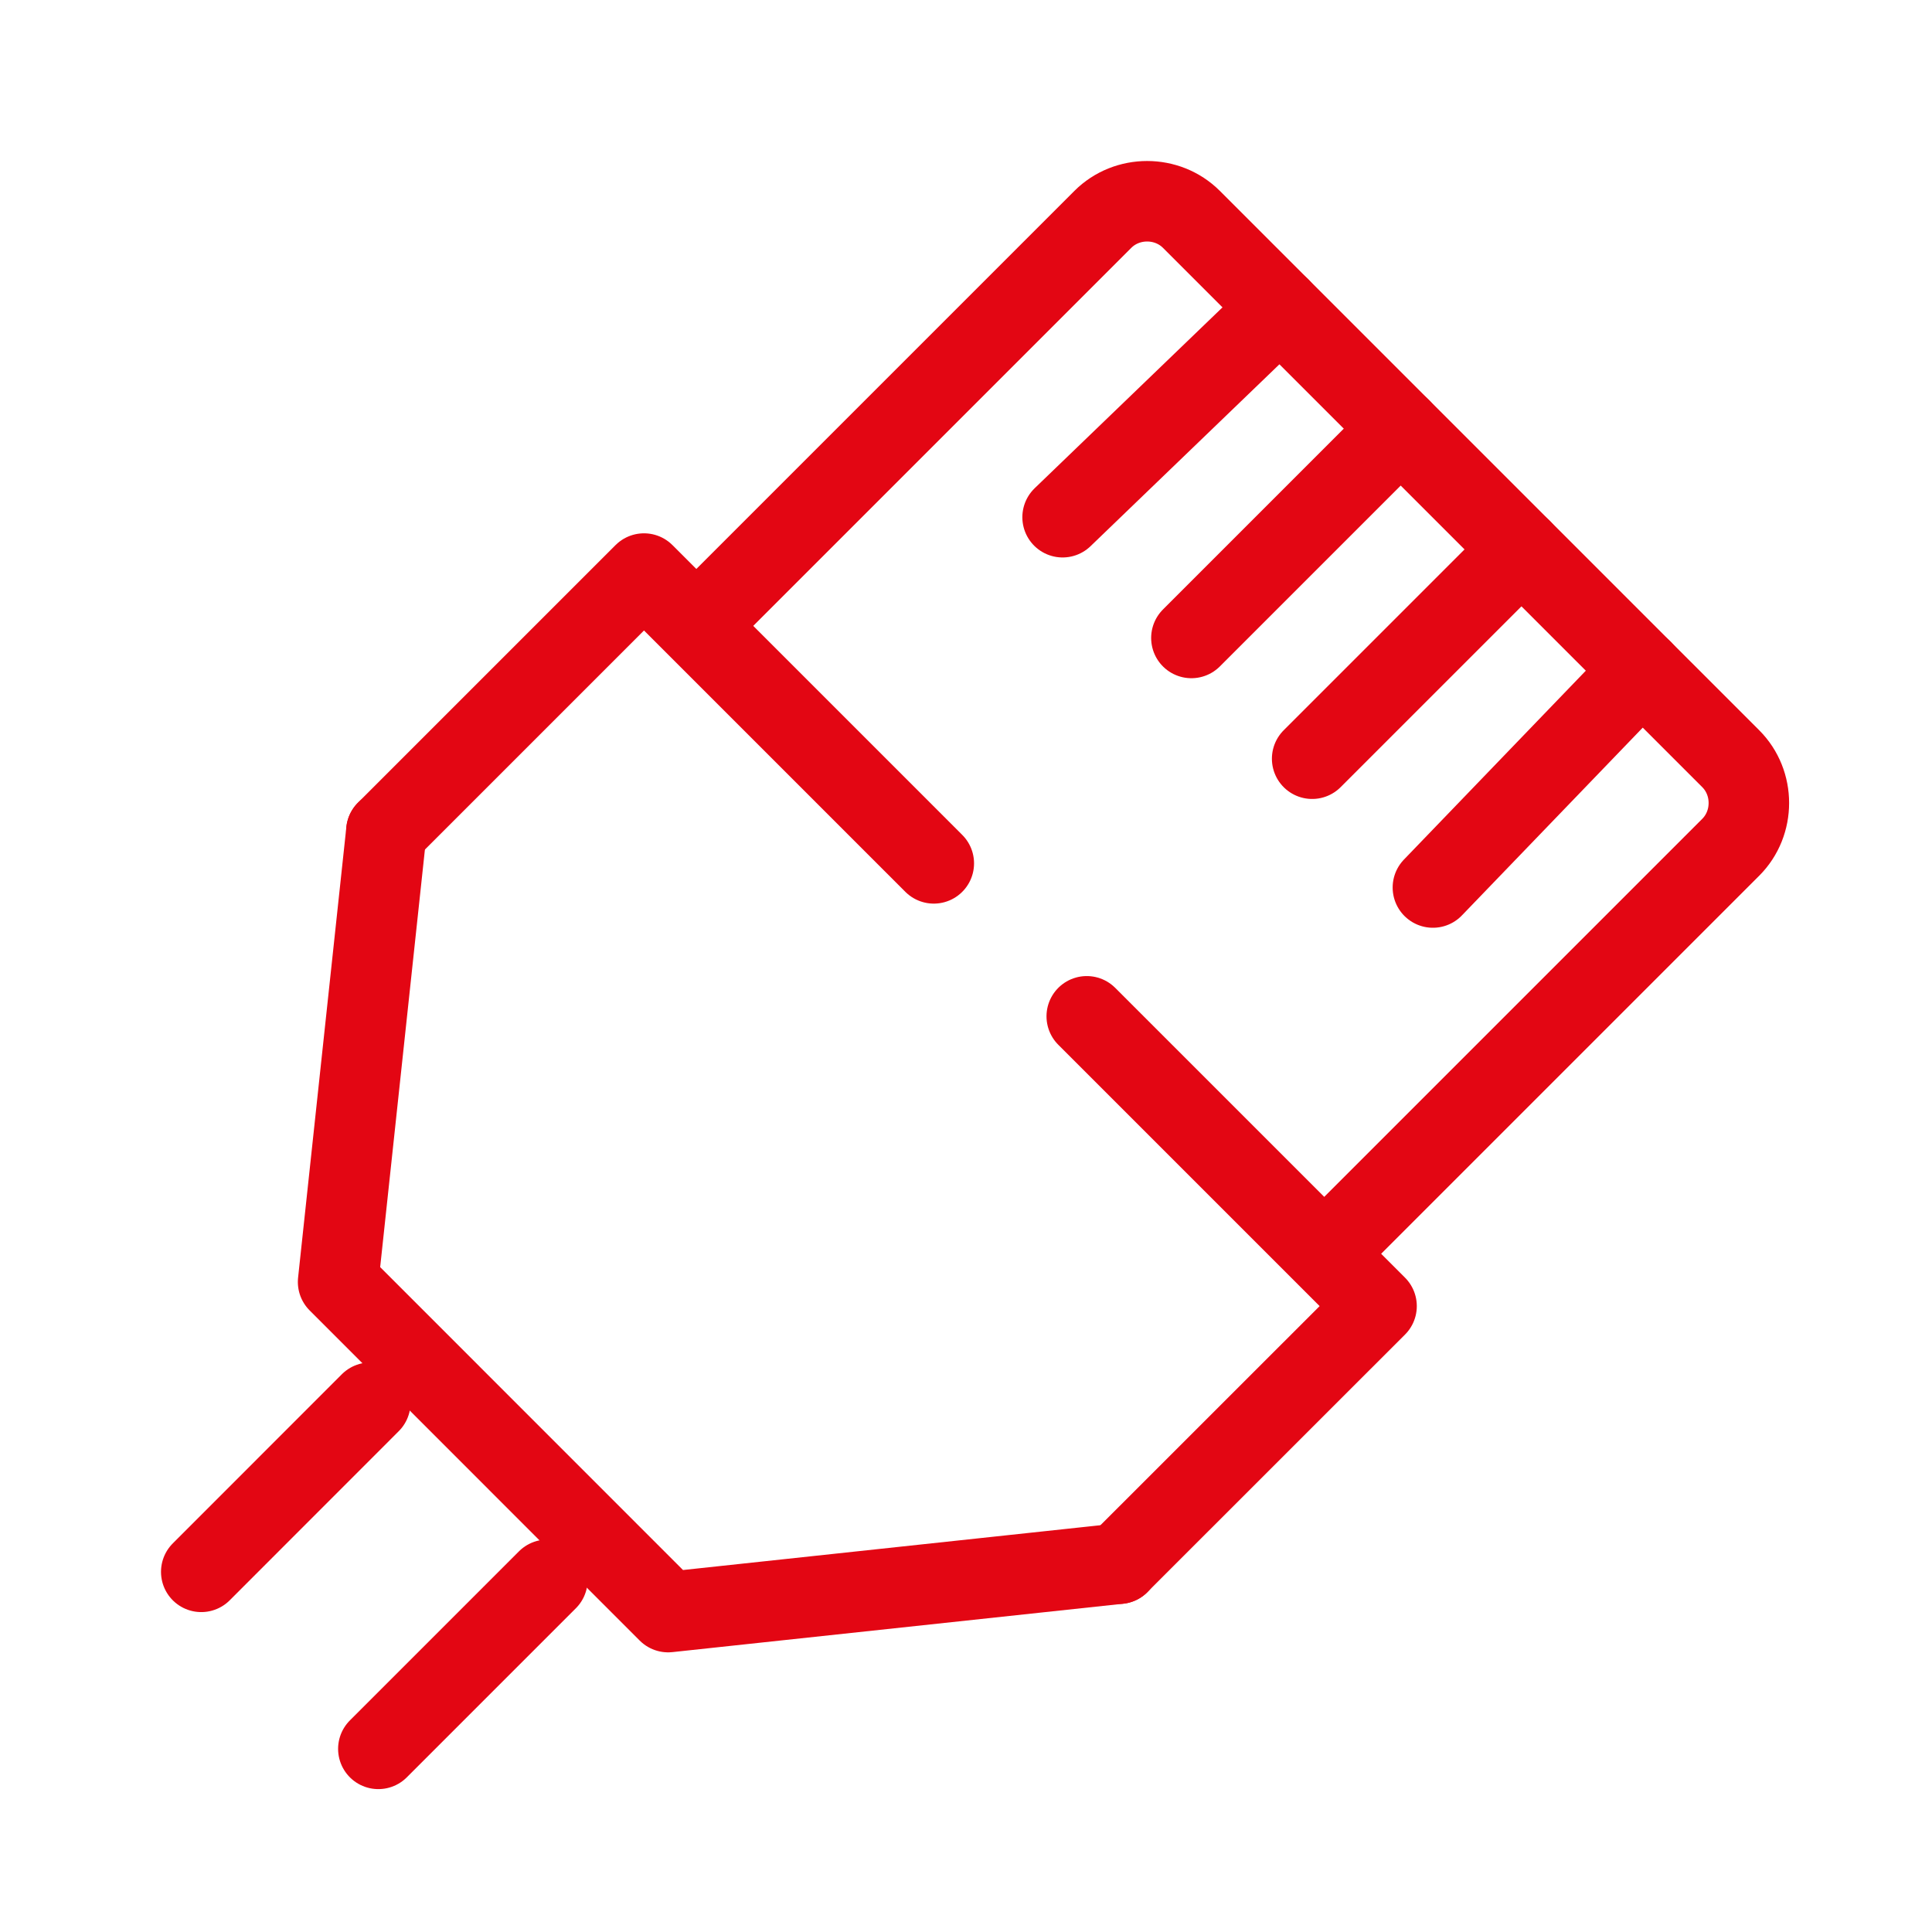
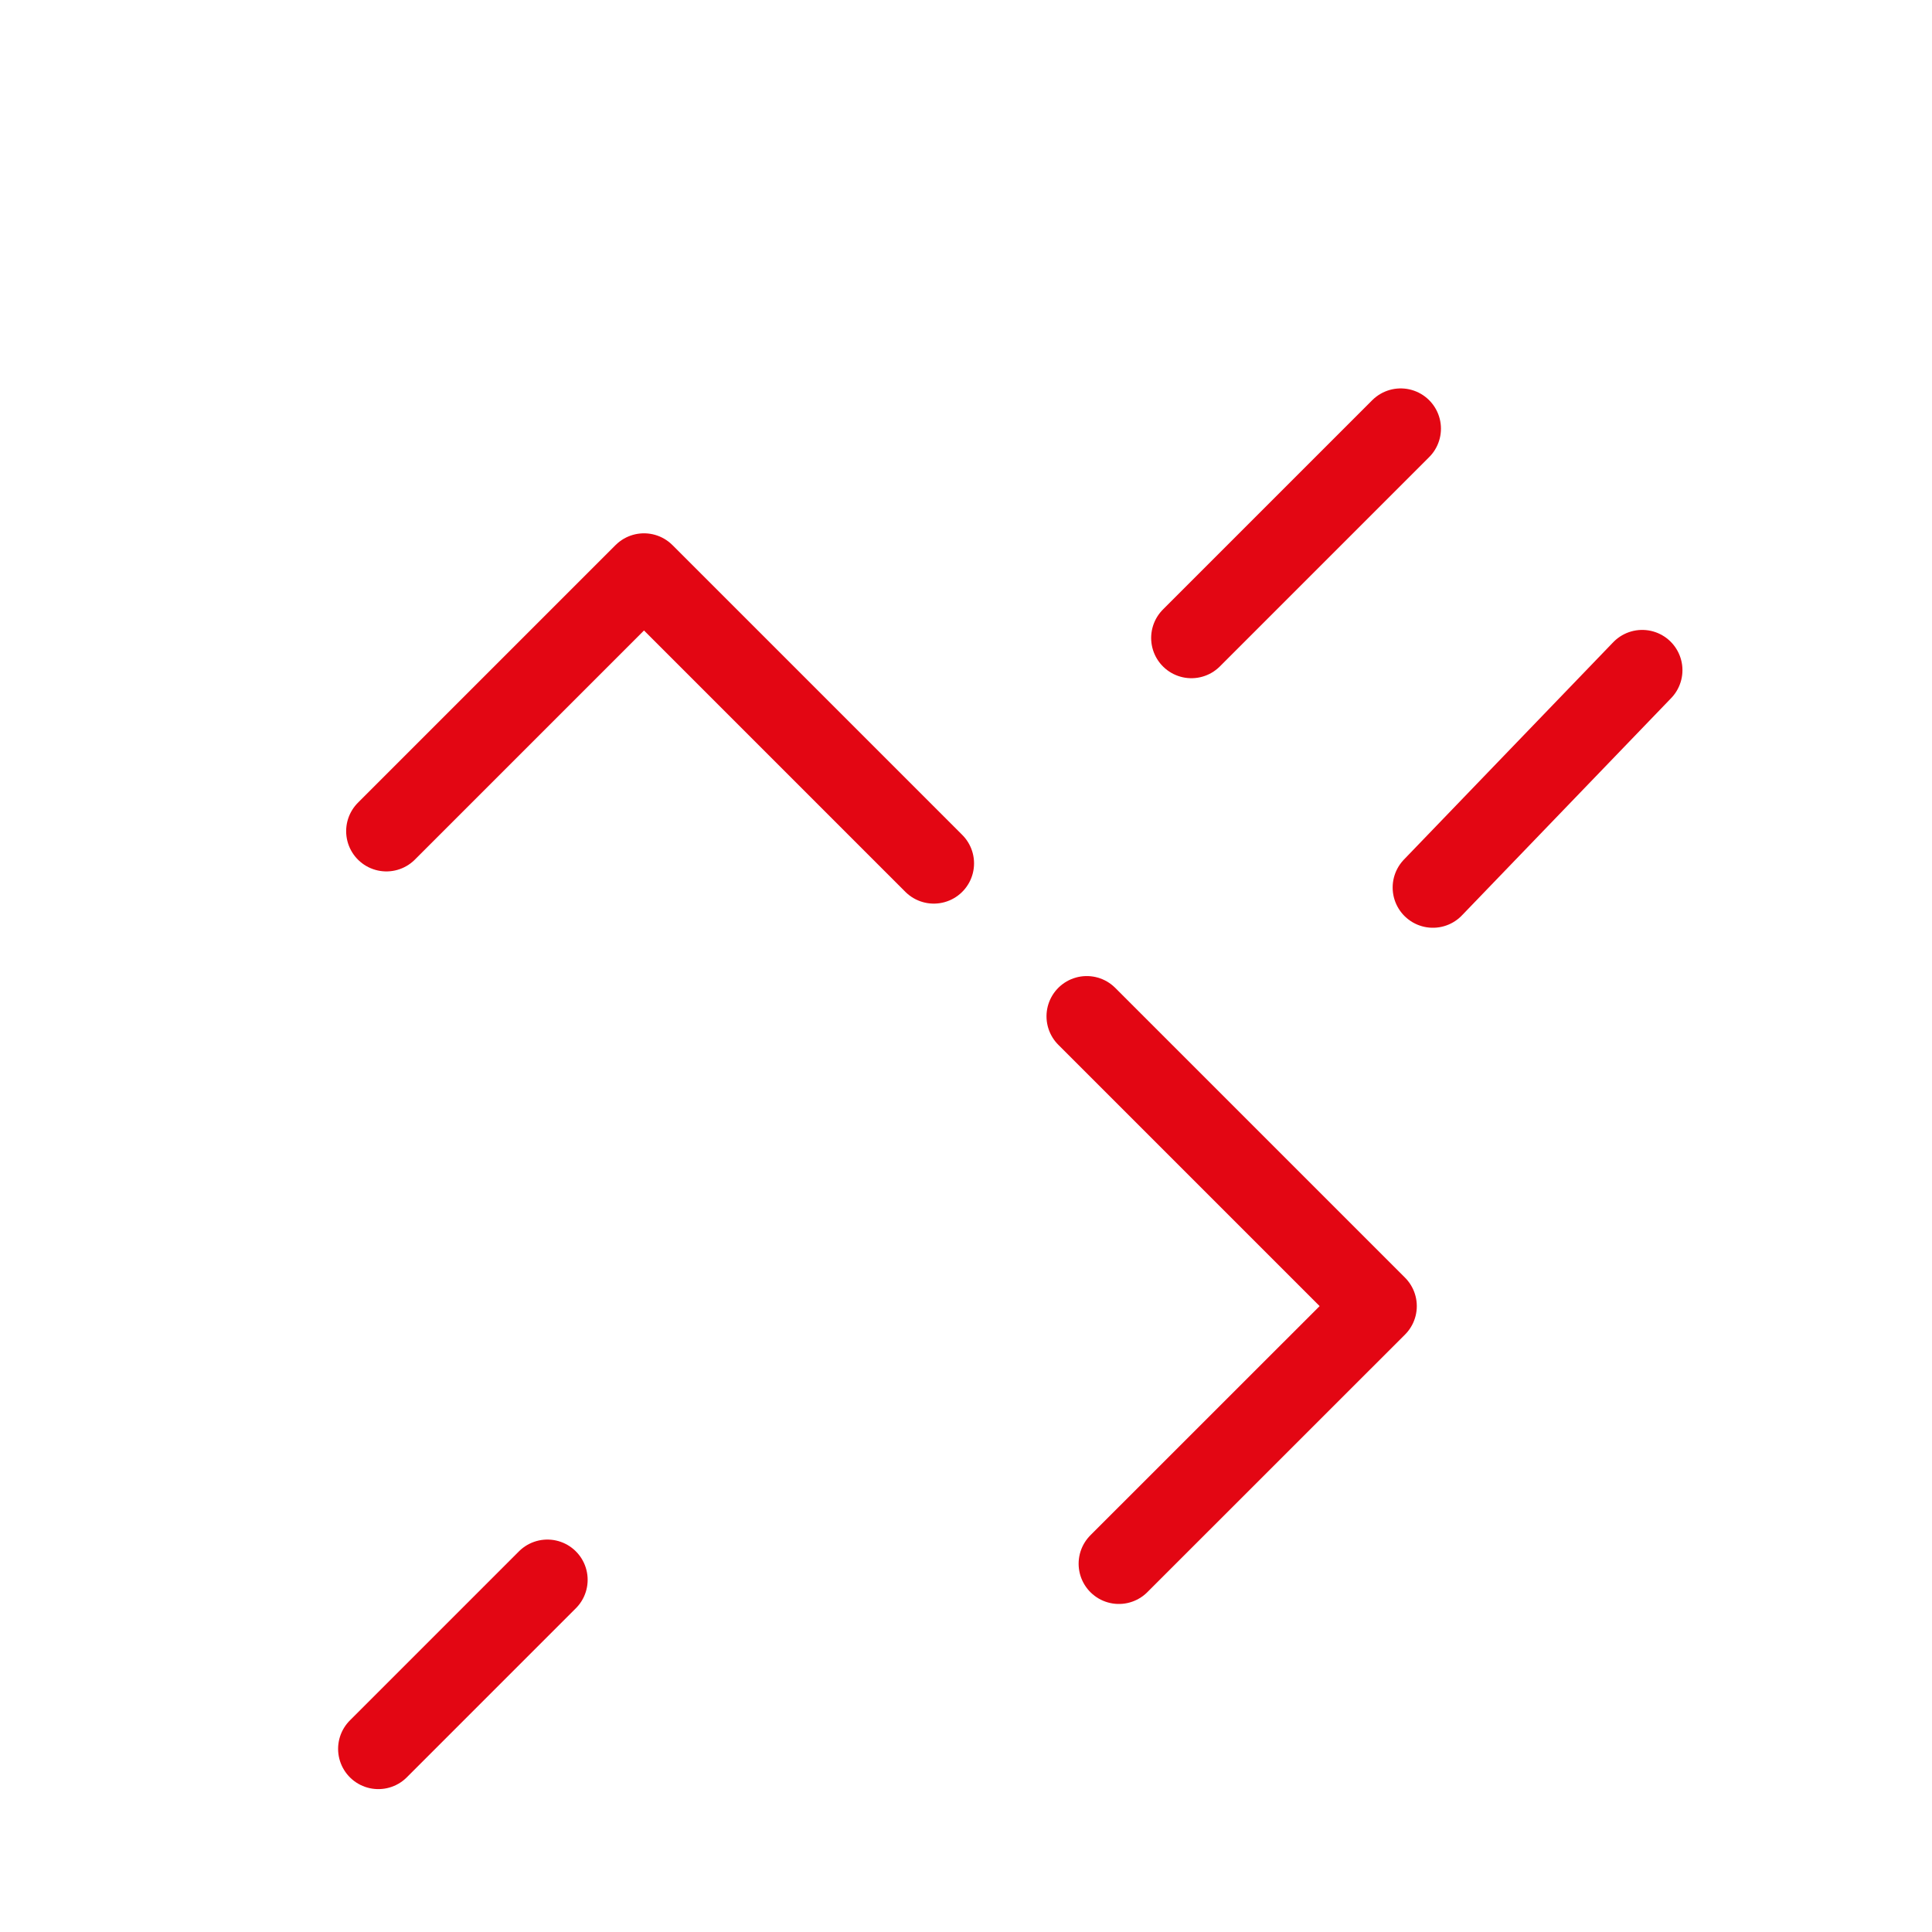
<svg xmlns="http://www.w3.org/2000/svg" width="24px" height="24px" viewBox="0 0 24 24">
  <title>internet</title>
  <desc>Created with Sketch.</desc>
  <g id="internet" stroke="none" stroke-width="1" fill="none" fill-rule="evenodd" stroke-linecap="round" stroke-linejoin="round">
    <g id="Group-25" transform="translate(2, 2)" stroke="#E30613">
-       <path d="M6.7,5.725 L11.7,0.725 C12,0.425 12.5,0.425 12.8,0.725 L19.5,7.425 C19.8,7.725 19.8,8.225 19.5,8.525 L14.5,13.525" id="Stroke-1" />
      <polyline id="Stroke-3" points="11.5 10.625 15.1 14.225 11.899 17.425" />
      <polyline id="Stroke-5" points="2.8 8.325 6 5.125 9.6 8.725" />
-       <polyline id="Stroke-7" points="11.9 17.425 6.3 18.026 2.2 13.925 2.8 8.325" />
-       <path d="M11.2,4.425 L13.9,1.825" id="Stroke-9" />
      <path d="M18.4,6.325 L15.8,9.025" id="Stroke-11" />
      <path d="M12.8,5.925 L15.4,3.325" id="Stroke-13" />
-       <path d="M14.3,7.425 L16.9,4.825" id="Stroke-15" />
-       <path d="M2.6,15.425 L0.5,17.526" id="Stroke-17" />
      <path d="M4.8,17.625 L2.7,19.725" id="Stroke-19" />
    </g>
  </g>
</svg>